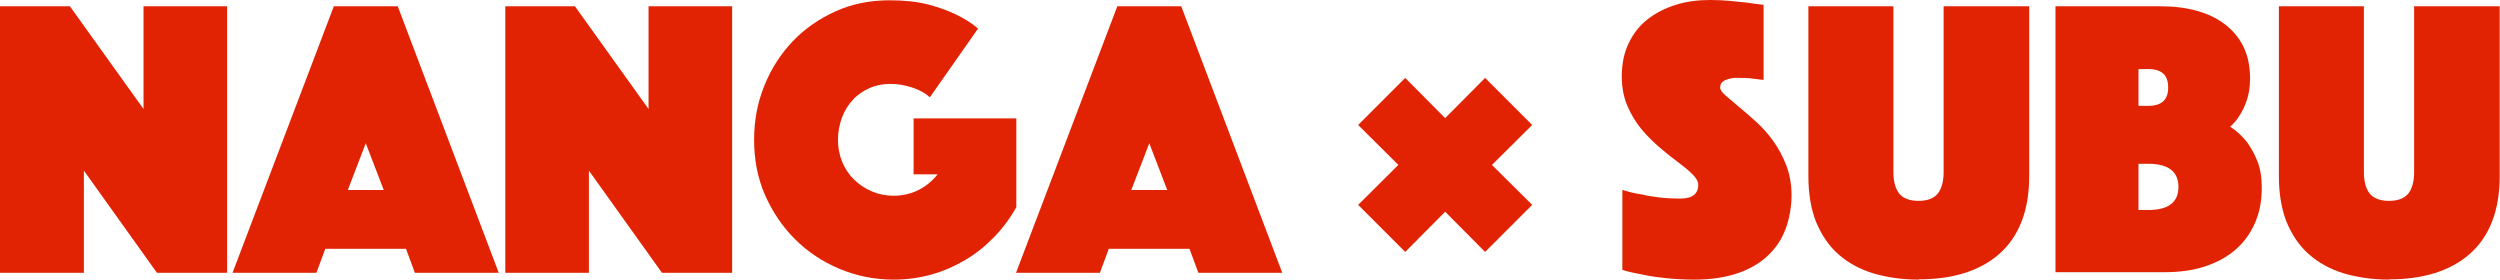
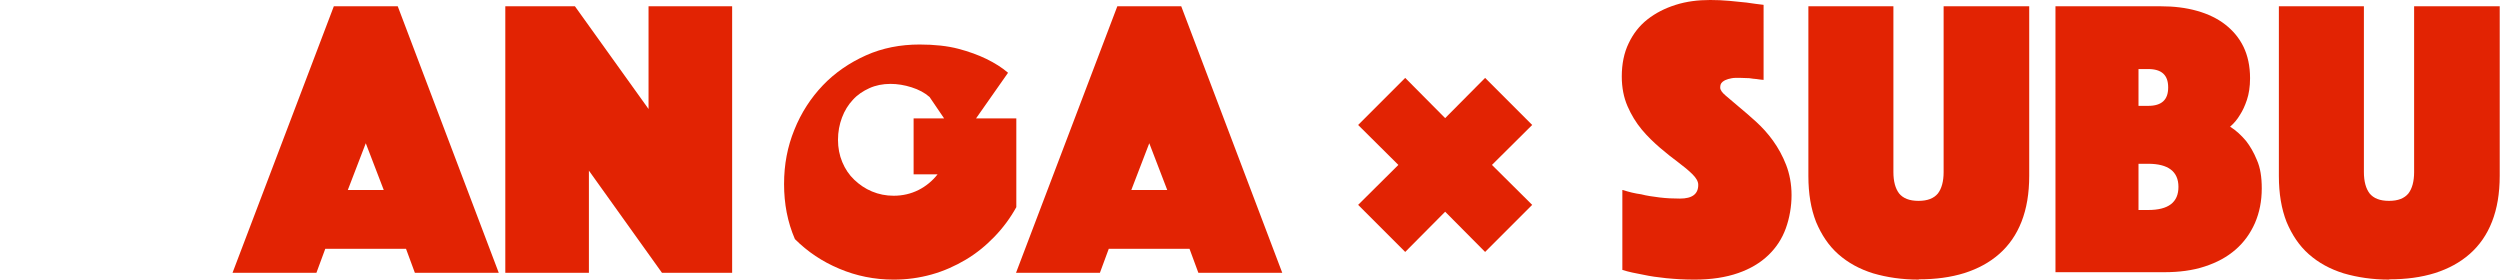
<svg xmlns="http://www.w3.org/2000/svg" id="_レイヤー_2" viewBox="0 0 87.62 9.8">
  <defs>
    <style>.cls-1{fill:#e22303;}</style>
  </defs>
  <g id="_レイヤー_1-2">
-     <path class="cls-1" d="M0,.22H2.45l2.58,3.6V.22h2.93V9.56h-2.46l-2.56-3.58v3.58H0V.22Z" />
    <path class="cls-1" d="M11.7,.22h2.24l3.54,9.34h-2.94l-.31-.84h-2.83l-.31,.84h-2.94L11.7,.22Zm1.75,6.44l-.63-1.64-.63,1.64h1.26Z" />
    <path class="cls-1" d="M17.7,.22h2.45l2.58,3.6V.22h2.93V9.56h-2.46l-2.56-3.58v3.58h-2.93V.22Z" />
-     <path class="cls-1" d="M32.58,3.4c-.17-.15-.38-.26-.63-.34s-.5-.12-.74-.12c-.27,0-.52,.05-.74,.15-.22,.1-.42,.23-.58,.41-.16,.17-.29,.38-.38,.62-.09,.24-.14,.5-.14,.78s.05,.54,.15,.78c.1,.24,.24,.45,.42,.62,.18,.17,.38,.31,.62,.41,.24,.1,.49,.15,.76,.15,.32,0,.61-.07,.87-.2,.26-.13,.49-.32,.67-.55h-.84v-1.96h3.6v3.11c-.21,.38-.47,.73-.77,1.04-.3,.31-.63,.58-1,.8-.37,.22-.77,.4-1.2,.52-.43,.12-.87,.18-1.33,.18-.67,0-1.31-.13-1.9-.38-.6-.25-1.12-.6-1.56-1.04s-.79-.96-1.05-1.55c-.26-.6-.38-1.24-.38-1.93s.12-1.31,.36-1.9c.24-.6,.58-1.12,1-1.56s.93-.79,1.51-1.05c.58-.26,1.21-.38,1.88-.38,.52,0,.98,.05,1.36,.15,.38,.1,.7,.22,.97,.35,.31,.15,.56,.31,.77,.49l-1.69,2.41Z" />
+     <path class="cls-1" d="M32.58,3.4c-.17-.15-.38-.26-.63-.34s-.5-.12-.74-.12c-.27,0-.52,.05-.74,.15-.22,.1-.42,.23-.58,.41-.16,.17-.29,.38-.38,.62-.09,.24-.14,.5-.14,.78s.05,.54,.15,.78c.1,.24,.24,.45,.42,.62,.18,.17,.38,.31,.62,.41,.24,.1,.49,.15,.76,.15,.32,0,.61-.07,.87-.2,.26-.13,.49-.32,.67-.55h-.84v-1.96h3.6v3.11c-.21,.38-.47,.73-.77,1.04-.3,.31-.63,.58-1,.8-.37,.22-.77,.4-1.2,.52-.43,.12-.87,.18-1.33,.18-.67,0-1.31-.13-1.9-.38-.6-.25-1.12-.6-1.56-1.04c-.26-.6-.38-1.24-.38-1.93s.12-1.31,.36-1.9c.24-.6,.58-1.12,1-1.56s.93-.79,1.51-1.05c.58-.26,1.21-.38,1.88-.38,.52,0,.98,.05,1.36,.15,.38,.1,.7,.22,.97,.35,.31,.15,.56,.31,.77,.49l-1.69,2.41Z" />
    <path class="cls-1" d="M39.16,.22h2.24l3.54,9.34h-2.94l-.31-.84h-2.83l-.31,.84h-2.94L39.16,.22Zm1.75,6.44l-.63-1.64-.63,1.64h1.26Z" />
    <path class="cls-1" d="M49.01,5.78l-1.41-1.4,1.65-1.65,1.4,1.41,1.4-1.41,1.65,1.65-1.41,1.4,1.41,1.4-1.65,1.65-1.4-1.41-1.4,1.41-1.65-1.65,1.41-1.4Z" />
    <path class="cls-1" d="M56.88,6.66c.21,.07,.42,.12,.64,.15,.19,.05,.4,.08,.64,.11,.24,.03,.48,.04,.72,.04,.43,0,.64-.16,.64-.48,0-.12-.07-.24-.2-.37-.13-.13-.3-.27-.5-.42-.2-.15-.42-.32-.64-.51s-.44-.4-.64-.64c-.2-.24-.37-.52-.5-.82-.13-.3-.2-.65-.2-1.04,0-.44,.08-.83,.24-1.16,.16-.34,.38-.62,.66-.84,.28-.22,.61-.39,.99-.51,.38-.12,.78-.17,1.21-.17,.22,0,.45,.01,.67,.03,.22,.02,.42,.04,.6,.06,.21,.03,.41,.06,.6,.08V2.8c-.07,0-.16-.02-.25-.03-.07,0-.16-.02-.25-.03-.09,0-.19-.01-.29-.01-.06,0-.13,0-.21,0s-.16,.02-.24,.04c-.07,.02-.14,.05-.2,.1-.06,.05-.08,.11-.08,.2,0,.08,.06,.17,.19,.28s.28,.24,.46,.39c.18,.15,.38,.32,.6,.52,.22,.2,.42,.42,.6,.67,.18,.25,.34,.54,.46,.85s.19,.67,.19,1.06-.07,.8-.2,1.16-.33,.67-.61,.94c-.28,.27-.63,.48-1.06,.63s-.94,.23-1.53,.23c-.36,0-.68-.02-.99-.05-.3-.03-.57-.07-.8-.12-.27-.05-.52-.1-.74-.17v-2.8Z" />
    <path class="cls-1" d="M67.25,9.8c-.59,0-1.12-.08-1.6-.22-.48-.15-.88-.37-1.22-.67s-.59-.68-.78-1.13c-.18-.46-.27-.99-.27-1.61V.22h2.98V6.03c0,.33,.07,.58,.2,.75,.14,.17,.36,.26,.68,.26s.54-.09,.68-.26c.13-.17,.2-.42,.2-.75V.22h3V6.16c0,.62-.09,1.15-.27,1.61s-.44,.83-.78,1.13-.75,.52-1.22,.67c-.48,.15-1.01,.22-1.6,.22Z" />
    <path class="cls-1" d="M72.07,.22h3.65c.47,0,.89,.05,1.28,.16s.72,.27,.99,.48,.49,.47,.64,.78c.15,.31,.23,.68,.23,1.1,0,.3-.04,.55-.11,.76-.07,.21-.15,.38-.24,.52-.1,.17-.22,.31-.35,.42,.21,.13,.39,.3,.56,.5,.14,.18,.27,.4,.38,.67,.12,.27,.17,.6,.17,.99,0,.45-.08,.85-.24,1.22-.16,.36-.38,.67-.68,.93s-.65,.45-1.08,.59c-.42,.14-.9,.2-1.42,.2h-3.81V.22Zm3.92,2.84c0-.43-.23-.64-.7-.64h-.34v1.29h.34c.47,0,.7-.21,.7-.64Zm-.7,4.3c.71,0,1.06-.27,1.06-.81s-.36-.81-1.06-.81h-.34v1.62h.34Z" />
    <path class="cls-1" d="M83.74,9.8c-.59,0-1.12-.08-1.6-.22-.48-.15-.88-.37-1.22-.67s-.59-.68-.78-1.13c-.18-.46-.27-.99-.27-1.61V.22h2.98V6.03c0,.33,.07,.58,.2,.75,.14,.17,.36,.26,.68,.26s.54-.09,.68-.26c.13-.17,.2-.42,.2-.75V.22h3V6.16c0,.62-.09,1.15-.27,1.61s-.44,.83-.78,1.13-.75,.52-1.22,.67c-.48,.15-1.01,.22-1.6,.22Z" />
  </g>
</svg>